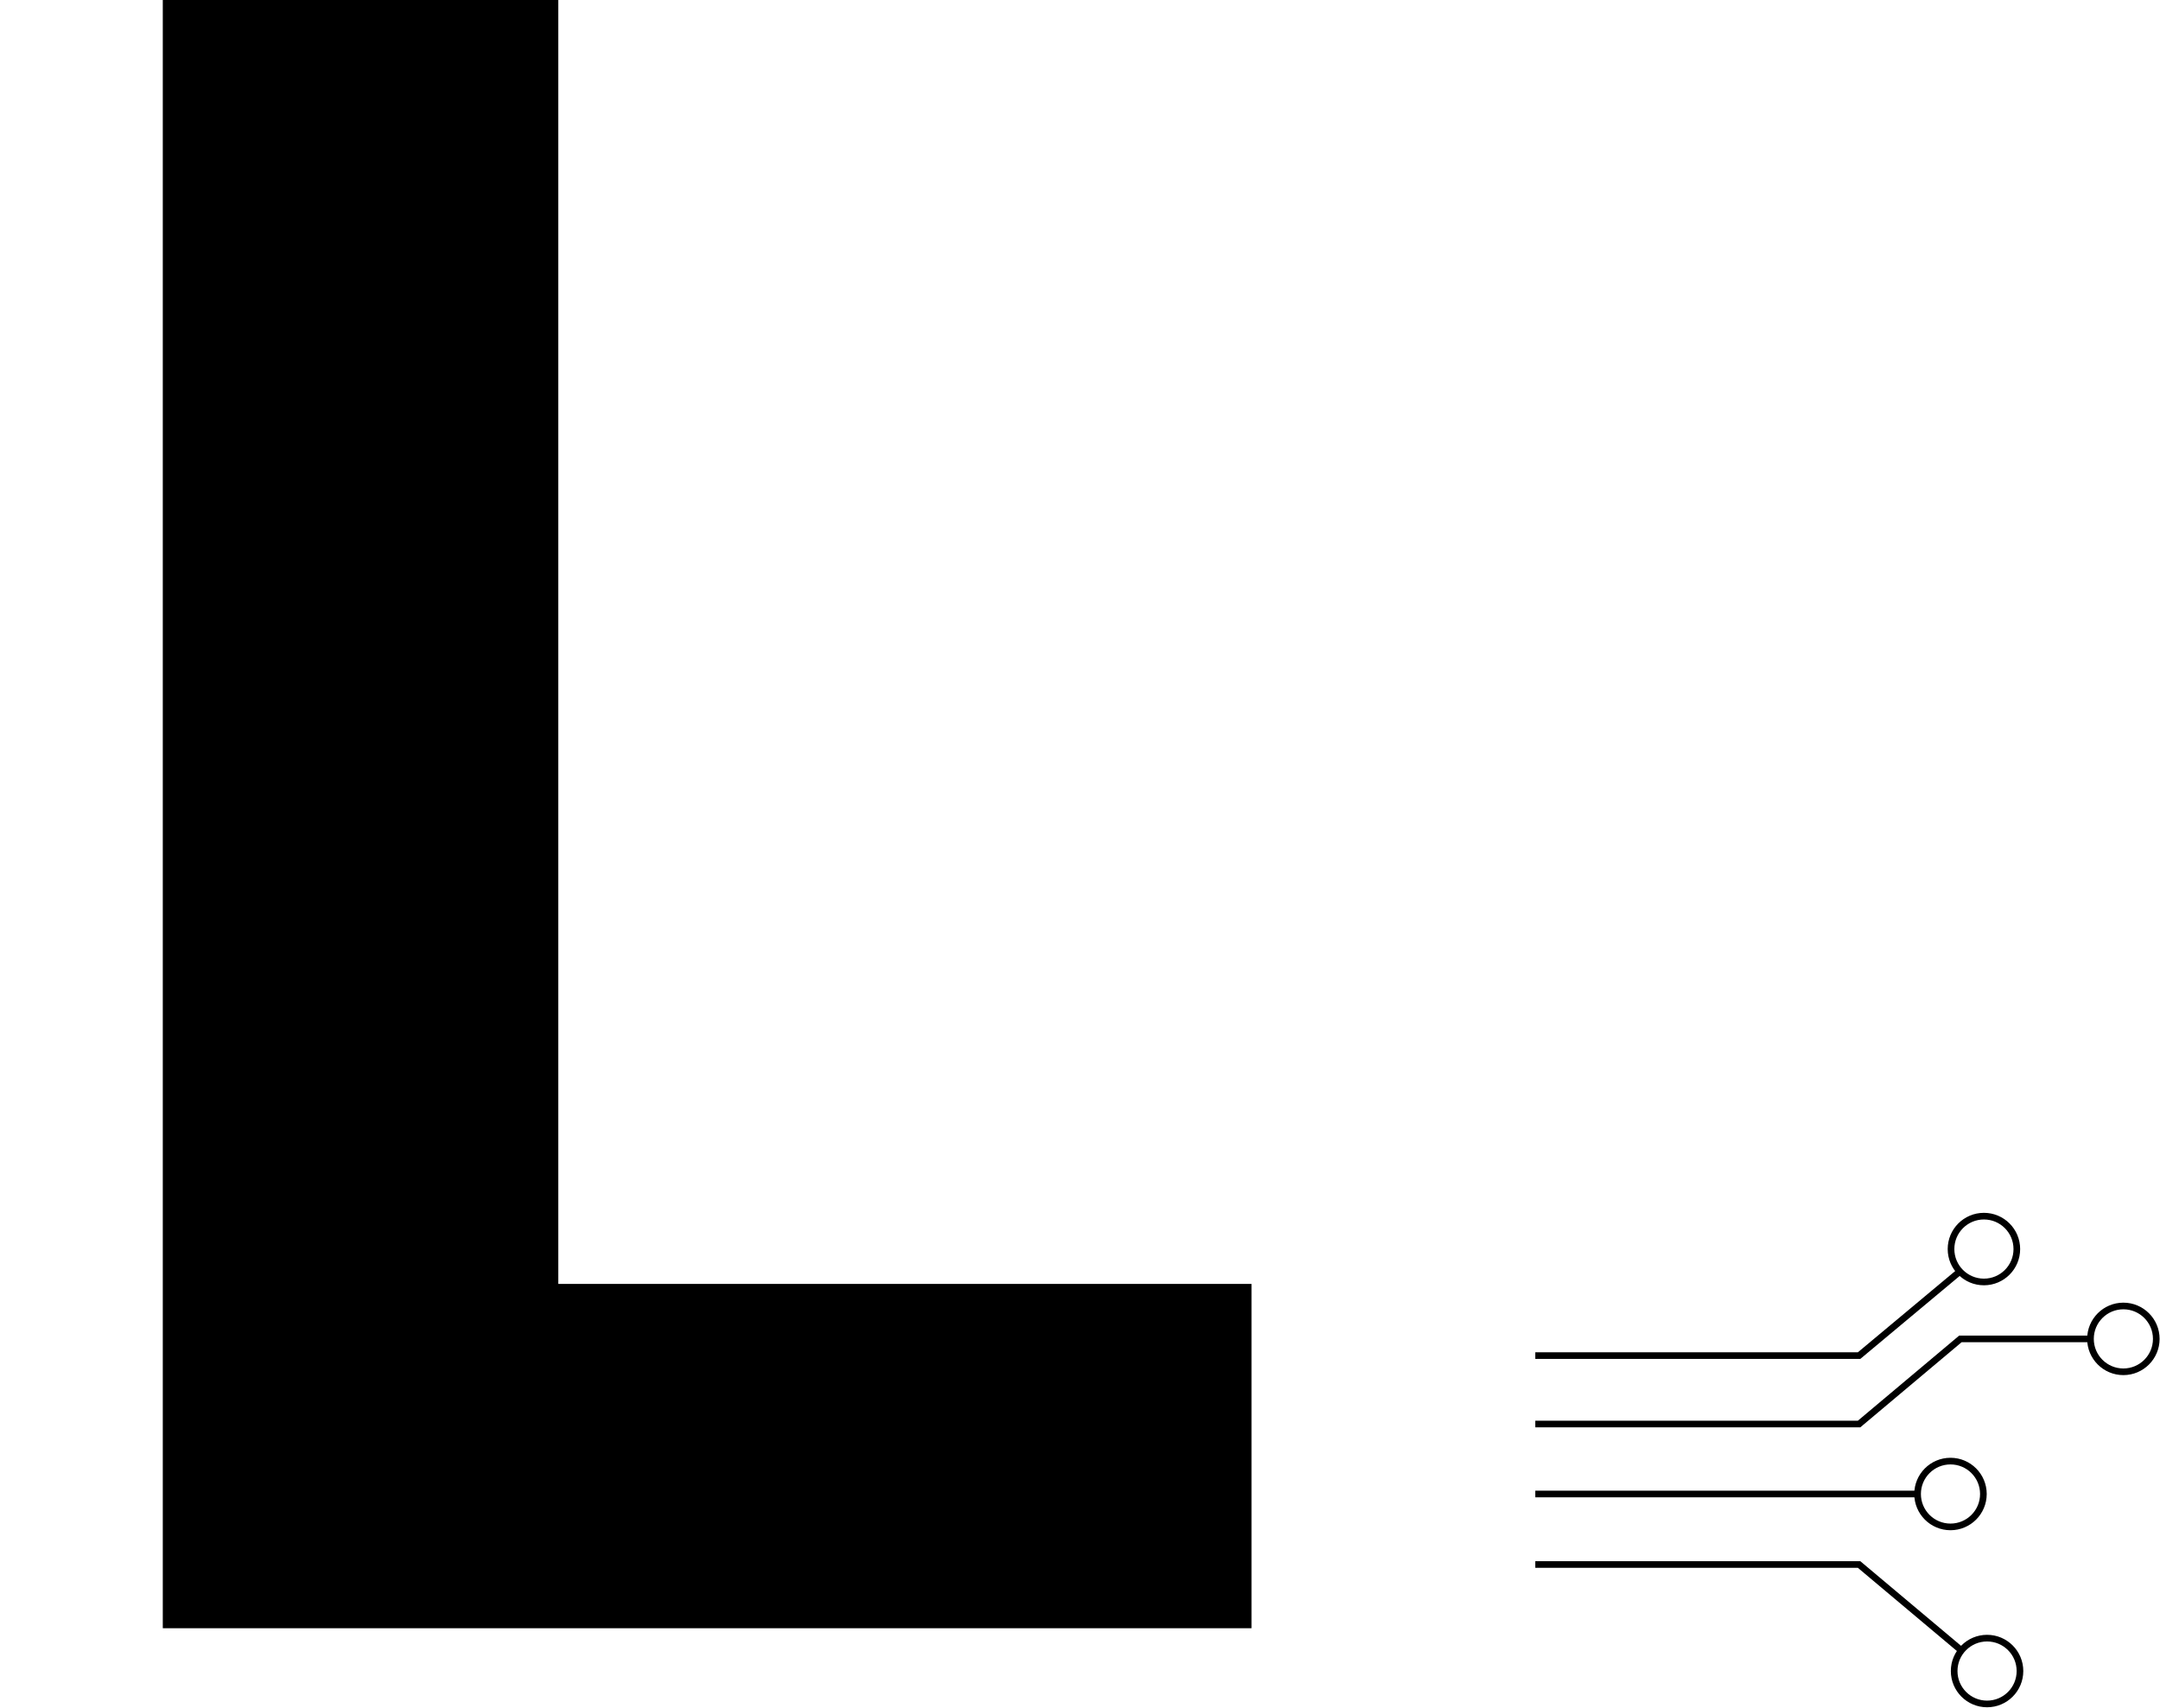
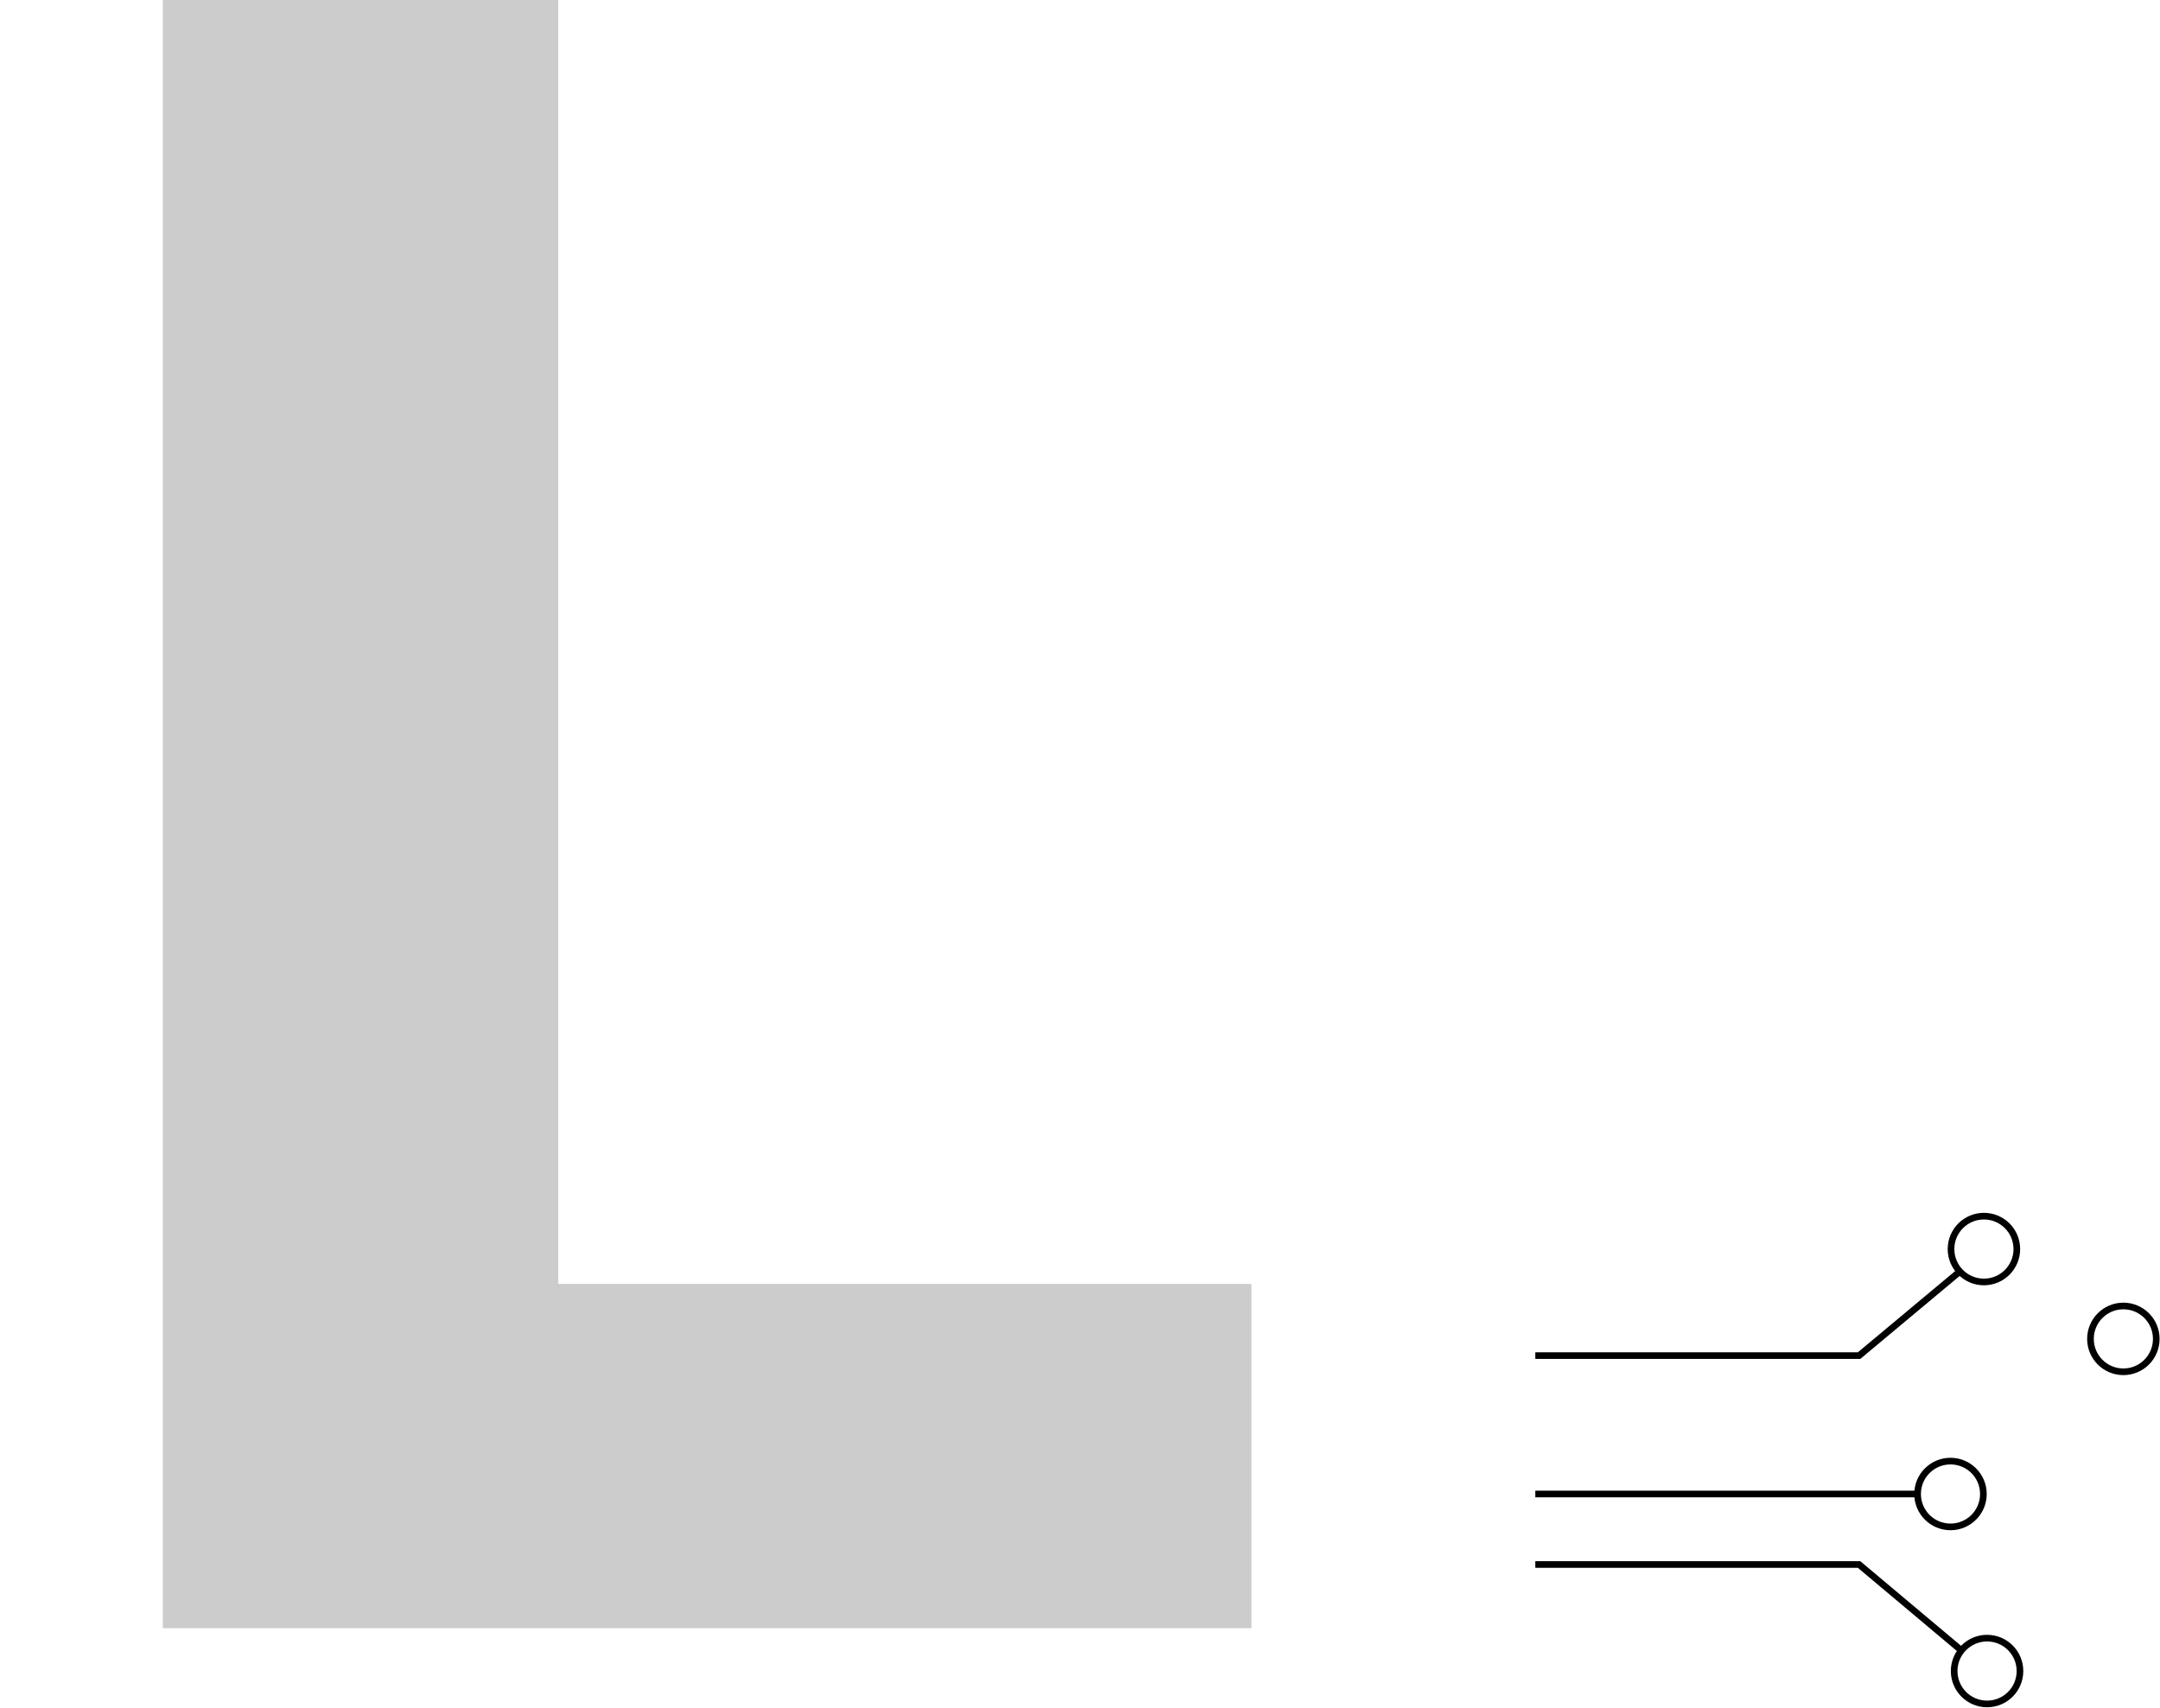
<svg xmlns="http://www.w3.org/2000/svg" width="325" height="257" viewBox="0 0 325 257" fill="none">
-   <path d="M84 -1.66893e-05V193.2H188.3V245H24.5V-1.66893e-05H84Z" fill="black" />
  <path d="M84 -1.66893e-05V193.2H188.3V245H24.5V-1.66893e-05H84Z" fill="black" fill-opacity="0.2" />
  <path d="M298.507 192.902C301.242 192.902 303.458 190.685 303.458 187.951C303.458 185.217 301.242 183 298.507 183C295.773 183 293.556 185.217 293.556 187.951C293.556 190.685 295.773 192.902 298.507 192.902Z" stroke="black" stroke-miterlimit="10" />
  <path d="M319.489 206.419C322.224 206.419 324.44 204.202 324.44 201.468C324.44 198.734 322.224 196.517 319.489 196.517C316.755 196.517 314.538 198.734 314.538 201.468C314.538 204.202 316.755 206.419 319.489 206.419Z" stroke="black" stroke-miterlimit="10" />
  <path d="M298.98 256.4C301.714 256.4 303.931 254.184 303.931 251.449C303.931 248.715 301.714 246.498 298.98 246.498C296.246 246.498 294.029 248.715 294.029 251.449C294.029 254.184 296.246 256.4 298.98 256.4Z" stroke="black" stroke-miterlimit="10" />
  <path d="M231 203.983H279.724L294.97 191.252" stroke="black" stroke-miterlimit="10" />
  <path d="M231 235.418H279.724L294.97 248.227" stroke="black" stroke-miterlimit="10" />
-   <path d="M231 214.278H279.724L294.97 201.468H314.381" stroke="black" stroke-miterlimit="10" />
  <path d="M293.476 229.76C296.21 229.76 298.427 227.543 298.427 224.809C298.427 222.074 296.21 219.858 293.476 219.858C290.742 219.858 288.525 222.074 288.525 224.809C288.525 227.543 290.742 229.76 293.476 229.76Z" stroke="black" stroke-miterlimit="10" />
  <path d="M231 224.808H288.526" stroke="black" stroke-miterlimit="10" />
</svg>